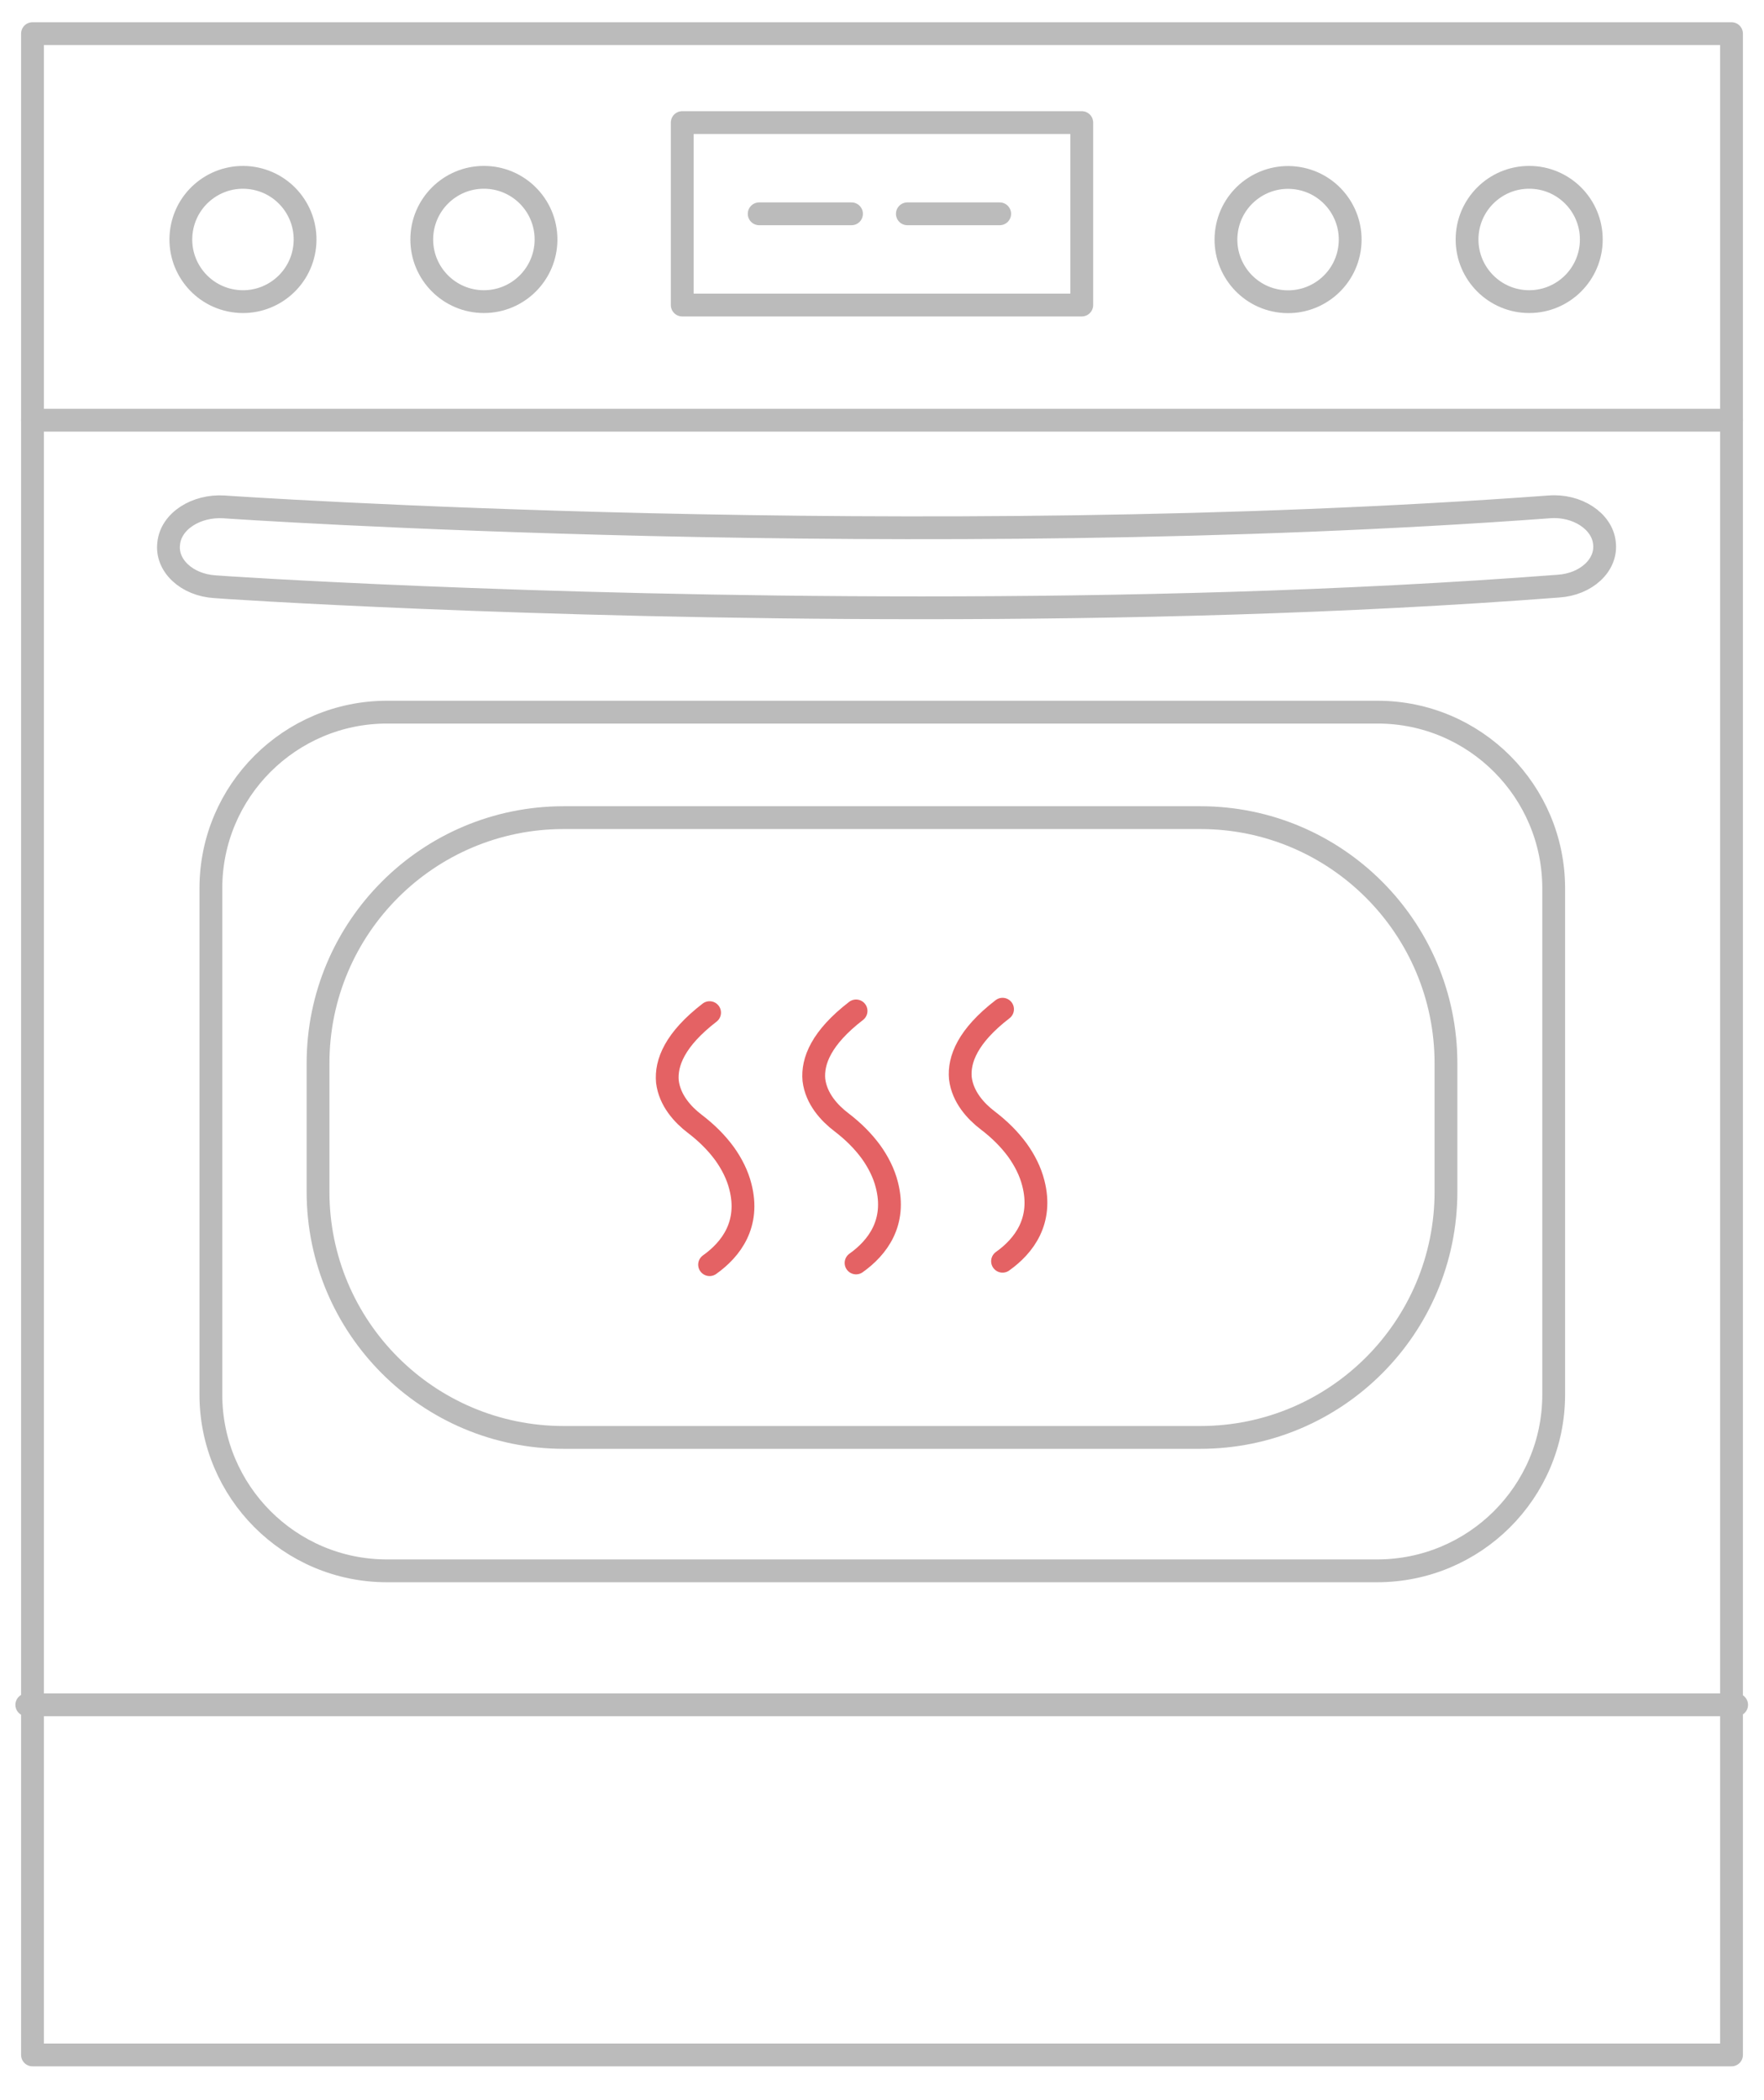
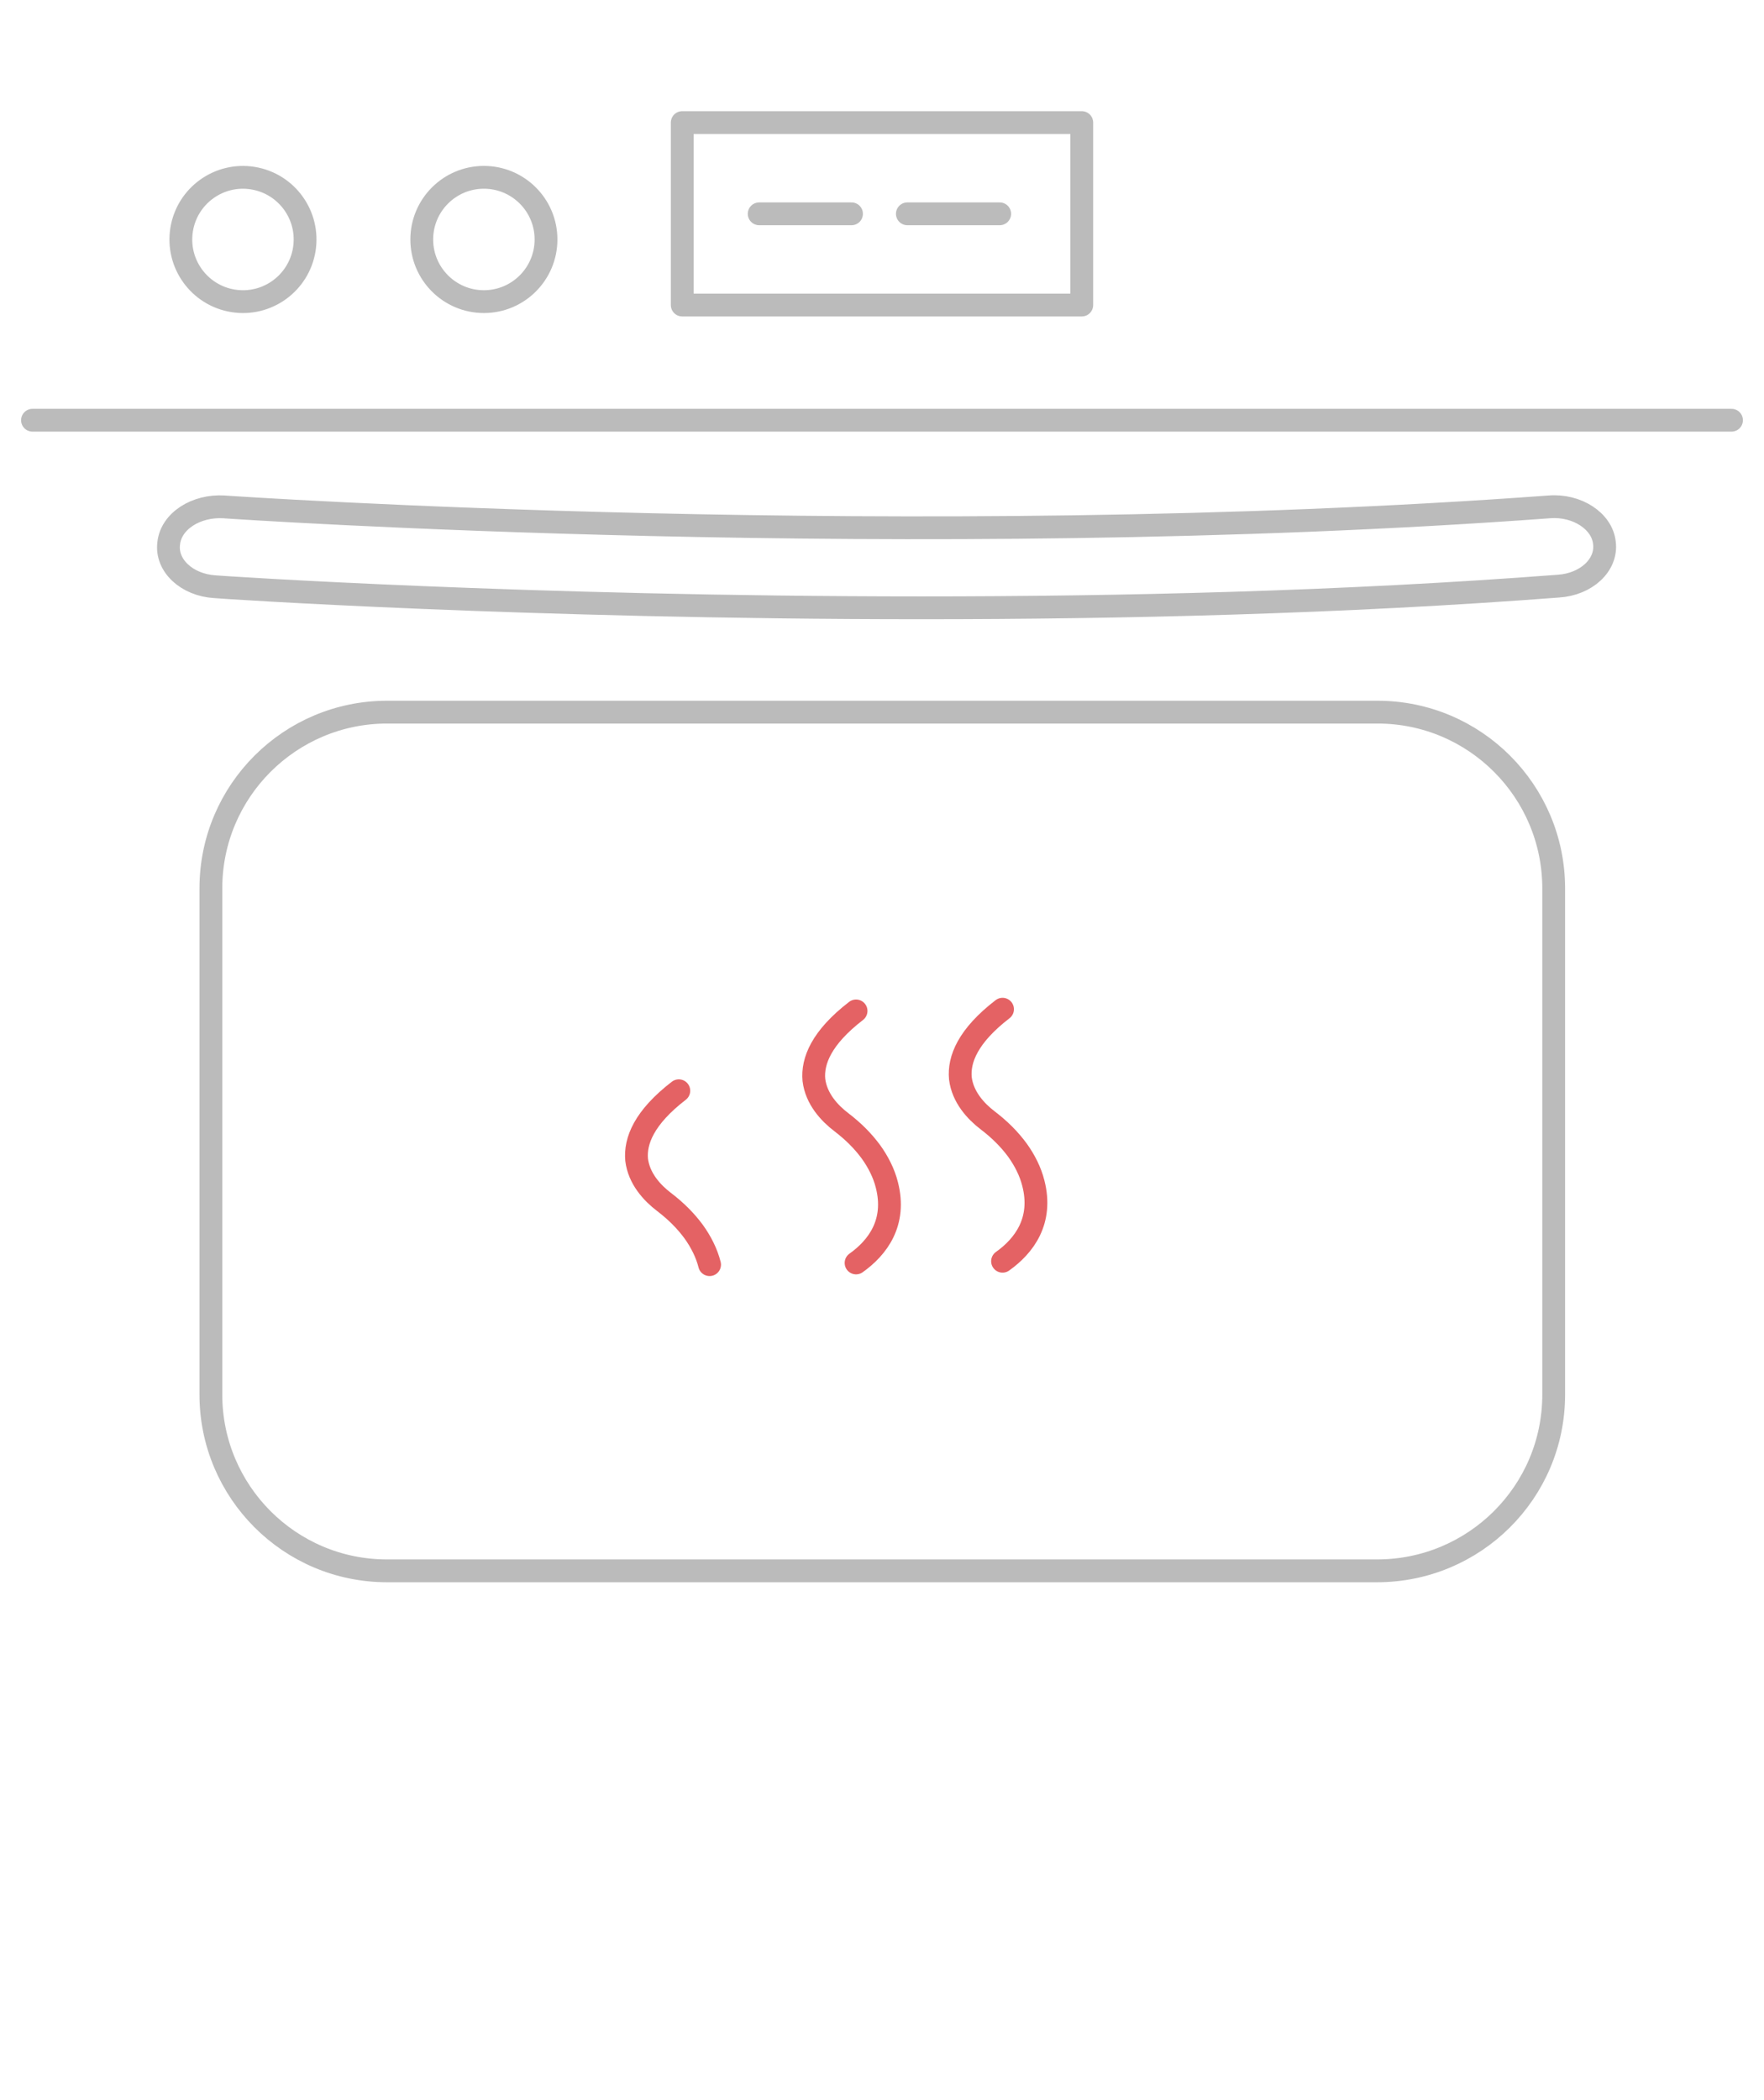
<svg xmlns="http://www.w3.org/2000/svg" version="1.1" id="图层_1" x="0px" y="0px" viewBox="0 0 309.5 368.3" style="enable-background:new 0 0 309.5 368.3;" xml:space="preserve">
  <style type="text/css">
	.st0{fill:none;stroke:#BBBBBB;stroke-width:4;stroke-linecap:round;stroke-linejoin:round;stroke-miterlimit:10;}
	.st1{fill:none;stroke:#E46264;stroke-width:4;stroke-linecap:round;stroke-linejoin:round;stroke-miterlimit:10;}
</style>
  <g>
    <g>
-       <rect x="5.7" y="5.9" class="st0" width="298.1" height="354.5" />
      <g>
        <path class="st0" d="M241.6,275.5H67.9c-17.1,0-30.9-13.9-30.9-30.9v-88.8c0-17.1,13.9-30.9,30.9-30.9h173.8     c17.1,0,30.9,13.9,30.9,30.9v88.8C272.6,261.7,258.7,275.5,241.6,275.5z" />
-         <path class="st0" d="M55.8,209v-22.5c0-23.8,19.3-43.1,43.1-43.1h111.7c23.8,0,43.1,19.3,43.1,43.1V209     c0,23.8-19.3,43.1-43.1,43.1H98.9C75.1,252.1,55.8,232.8,55.8,209z" />
      </g>
-       <line class="st0" x1="4.7" y1="299" x2="304.7" y2="299" />
      <line class="st0" x1="5.7" y1="73.7" x2="303.8" y2="73.7" />
      <rect x="119.7" y="21.5" class="st0" width="70.1" height="32" />
      <g>
        <g>
-           <circle class="st0" cx="268.3" cy="42" r="10.9" />
-           <ellipse transform="matrix(0.16 -0.987 0.987 0.16 148.382 258.362)" class="st0" cx="226" cy="42" rx="10.9" ry="10.9" />
-         </g>
+           </g>
      </g>
      <g>
        <g>
          <circle class="st0" cx="84.9" cy="42" r="10.9" />
          <ellipse transform="matrix(0.16 -0.987 0.987 0.16 -5.641 77.329)" class="st0" cx="42.6" cy="42" rx="10.9" ry="10.9" />
        </g>
      </g>
      <g>
        <path class="st0" d="M161.7,106.6c-69.3,0-123.2-3.6-124-3.7c-4.9-0.3-8.6-3.7-8.1-7.6c0.4-3.9,4.8-6.7,9.7-6.4     c1.2,0.1,121,8.2,232.5,0c4.9-0.4,9.3,2.5,9.7,6.3c0.5,3.9-3.2,7.3-8.1,7.6C235.5,105.7,196.6,106.6,161.7,106.6z" />
      </g>
      <line class="st0" x1="133.2" y1="37.5" x2="149.4" y2="37.5" />
      <line class="st0" x1="159.2" y1="37.5" x2="175.4" y2="37.5" />
    </g>
    <g>
-       <path class="st1" d="M124.5,221.8c3.8-2.7,7.1-7.1,5.4-13.7c-0.5-2-1.5-4-2.8-5.8c-1.4-1.9-3.1-3.6-5.2-5.2    c-2.1-1.6-4.4-4.1-4.8-7.4c-0.3-3.3,1.3-7.4,7.4-12.1" />
+       <path class="st1" d="M124.5,221.8c-0.5-2-1.5-4-2.8-5.8c-1.4-1.9-3.1-3.6-5.2-5.2    c-2.1-1.6-4.4-4.1-4.8-7.4c-0.3-3.3,1.3-7.4,7.4-12.1" />
      <path class="st1" d="M150.2,221.5c3.8-2.7,7.1-7.1,5.4-13.7c-0.5-2-1.5-4-2.8-5.8c-1.4-1.9-3.1-3.6-5.2-5.2    c-2.1-1.6-4.4-4.1-4.8-7.4c-0.3-3.3,1.3-7.4,7.4-12.1" />
      <path class="st1" d="M175.9,221.2c3.8-2.7,7.1-7.1,5.4-13.7c-0.5-2-1.5-4-2.8-5.8c-1.4-1.9-3.1-3.6-5.2-5.2    c-2.1-1.6-4.4-4.1-4.8-7.4c-0.3-3.3,1.3-7.4,7.4-12.1" />
    </g>
  </g>
</svg>